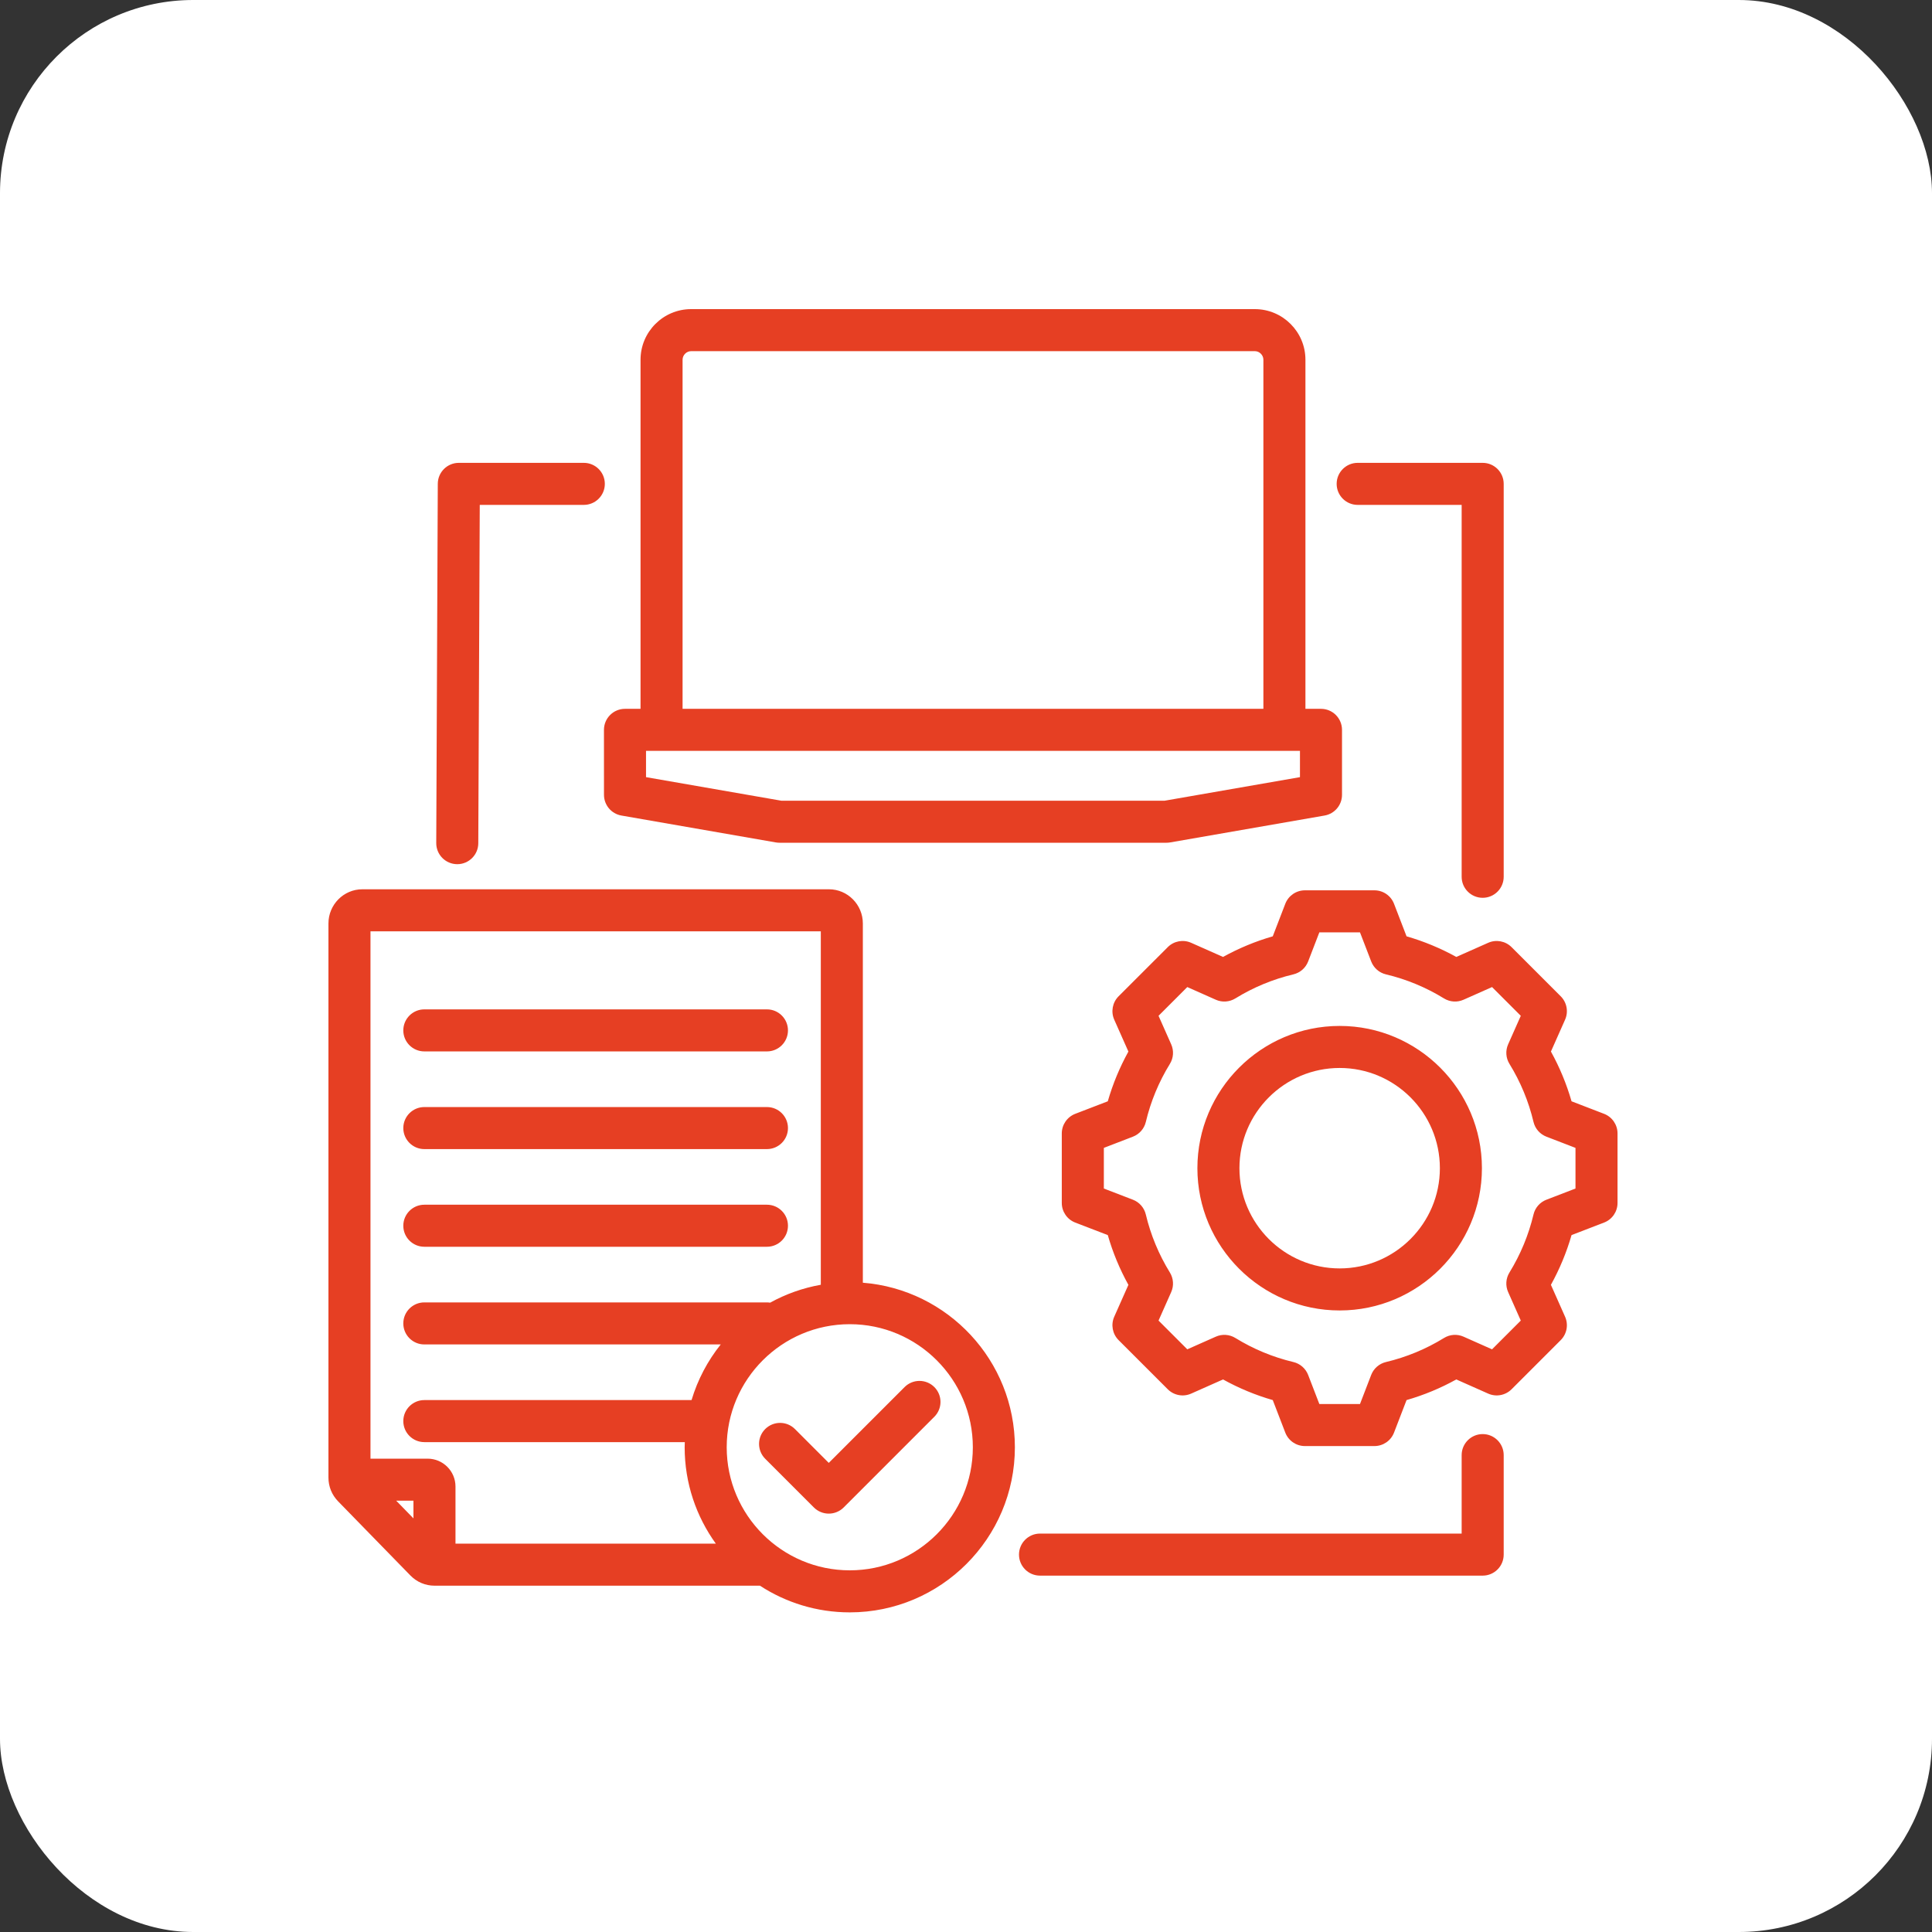
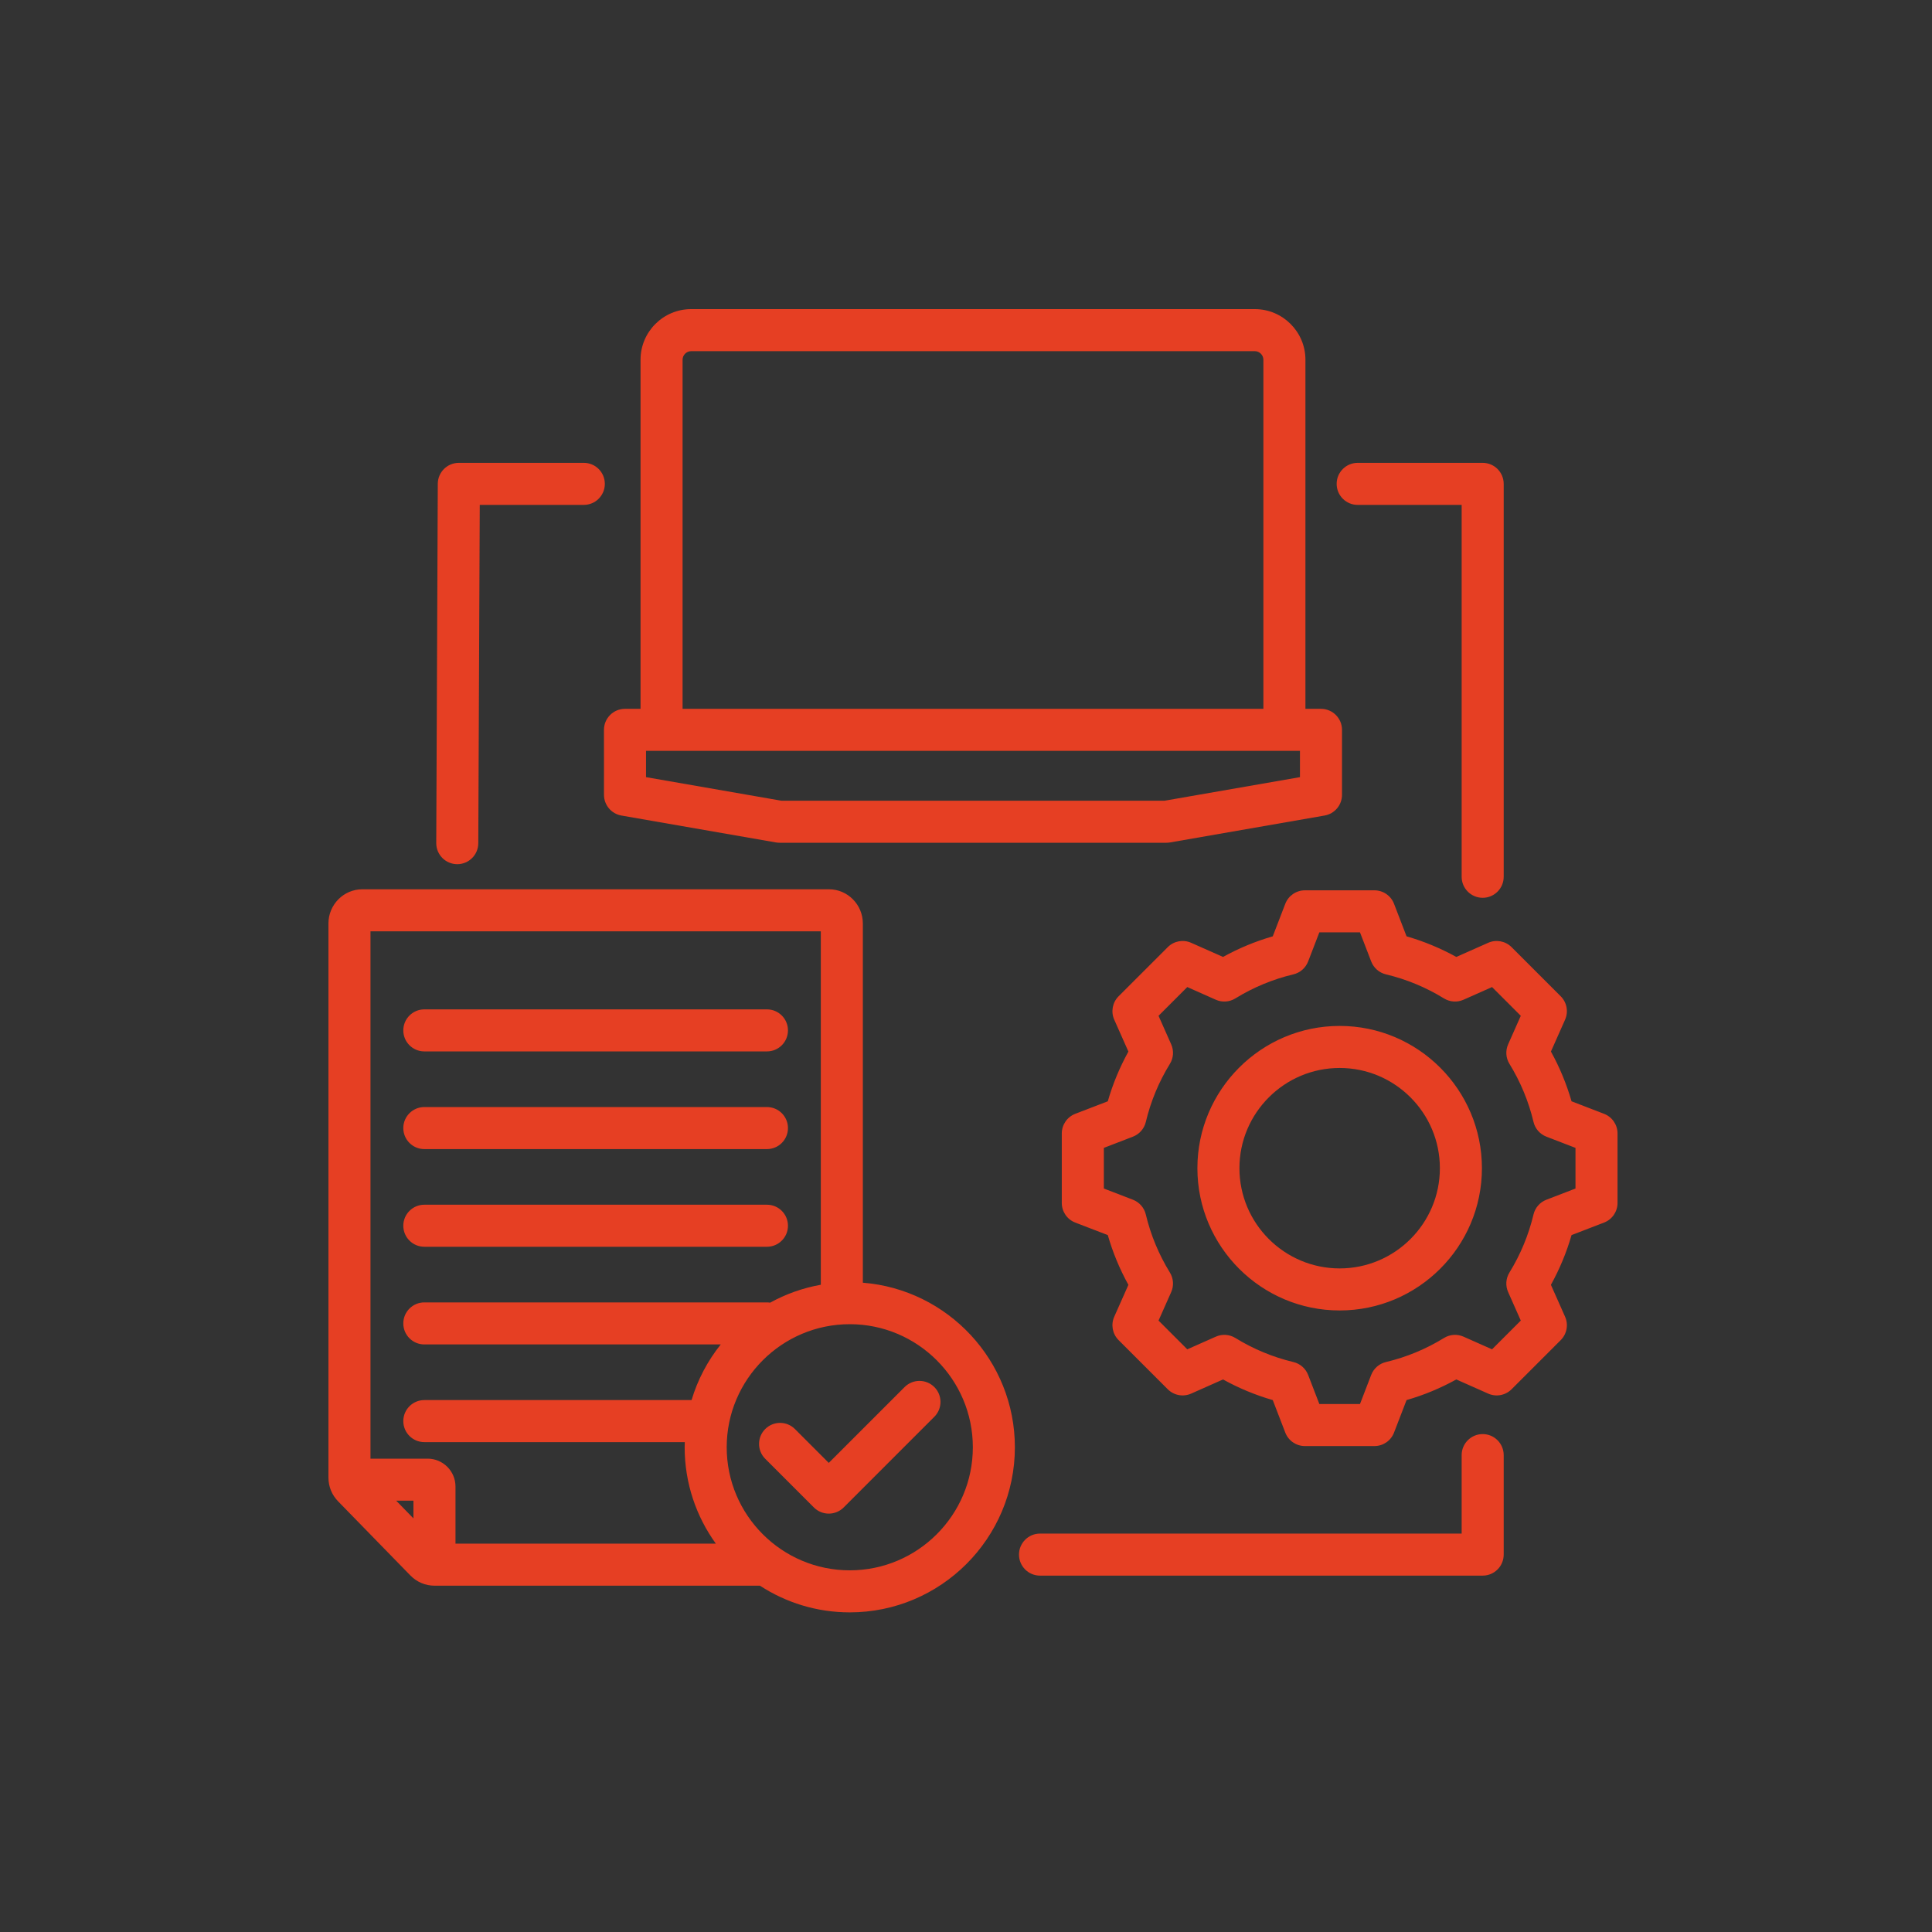
<svg xmlns="http://www.w3.org/2000/svg" width="100" height="100" viewBox="0 0 100 100" fill="none">
  <rect x="0" y="0" width="100" height="100" fill="#333333" stroke="none" />
-   <rect width="100" height="100" rx="10" fill="white" />
  <path d="M31.262 41.14C31.262 41.669 31.642 42.121 32.163 42.212L40.158 43.604C40.22 43.614 40.282 43.62 40.345 43.62H60.379C60.441 43.62 60.504 43.614 60.565 43.604L68.56 42.212C69.082 42.121 69.462 41.669 69.462 41.14V37.777C69.462 37.176 68.975 36.689 68.374 36.689H67.569V18.62C67.569 17.175 66.394 16 64.95 16H35.773C34.329 16 33.154 17.175 33.154 18.62V36.689H32.349C31.748 36.689 31.261 37.176 31.261 37.777L31.262 41.14ZM67.286 40.225L60.284 41.444H40.439L33.438 40.225V38.865H67.286L67.286 40.225ZM35.33 18.62C35.33 18.379 35.533 18.176 35.774 18.176H64.95C65.19 18.176 65.393 18.379 65.393 18.62V36.689H35.33V18.62ZM77.831 75.316V80.466C77.831 81.067 77.344 81.554 76.743 81.554H53.831C53.23 81.554 52.743 81.067 52.743 80.466C52.743 79.865 53.23 79.378 53.831 79.378H75.655V75.316C75.655 74.716 76.142 74.228 76.743 74.228C77.344 74.228 77.831 74.715 77.831 75.316ZM69.185 25.045C69.185 24.444 69.672 23.957 70.273 23.957H76.743C77.344 23.957 77.831 24.444 77.831 25.045V45.382C77.831 45.983 77.344 46.47 76.743 46.47C76.142 46.47 75.655 45.983 75.655 45.382V26.133H70.273C69.672 26.133 69.185 25.646 69.185 25.045ZM22.58 43.637L22.66 25.04C22.663 24.441 23.149 23.957 23.748 23.957H30.218C30.819 23.957 31.306 24.444 31.306 25.045C31.306 25.646 30.819 26.133 30.218 26.133H24.832L24.756 43.646C24.754 44.246 24.267 44.73 23.669 44.73C23.667 44.73 23.665 44.73 23.664 44.73C23.063 44.727 22.578 44.238 22.58 43.637ZM20.875 58.389C20.875 57.788 21.363 57.301 21.963 57.301H39.697C40.298 57.301 40.785 57.788 40.785 58.389C40.785 58.989 40.298 59.477 39.697 59.477H21.963C21.363 59.477 20.875 58.989 20.875 58.389ZM20.875 63.444C20.875 62.844 21.363 62.356 21.963 62.356H39.697C40.298 62.356 40.785 62.844 40.785 63.444C40.785 64.045 40.298 64.532 39.697 64.532H21.963C21.363 64.532 20.875 64.045 20.875 63.444ZM20.875 53.333C20.875 52.732 21.363 52.245 21.963 52.245H39.697C40.298 52.245 40.785 52.732 40.785 53.333C40.785 53.934 40.298 54.421 39.697 54.421H21.963C21.363 54.421 20.875 53.934 20.875 53.333ZM83.026 57.651L81.343 57.003C81.085 56.108 80.728 55.245 80.276 54.428L81.008 52.779C81.191 52.368 81.101 51.886 80.783 51.568L78.239 49.024C77.92 48.706 77.439 48.616 77.028 48.799L75.378 49.531C74.561 49.08 73.699 48.722 72.803 48.464L72.155 46.781C71.994 46.361 71.59 46.083 71.14 46.083H67.542C67.091 46.083 66.688 46.361 66.526 46.781L65.878 48.464C64.983 48.722 64.121 49.08 63.304 49.531L61.654 48.799C61.242 48.616 60.761 48.705 60.443 49.024L57.898 51.568C57.58 51.886 57.491 52.368 57.673 52.779L58.406 54.429C57.954 55.246 57.597 56.108 57.339 57.003L55.655 57.651C55.235 57.813 54.958 58.217 54.958 58.667V62.265C54.958 62.715 55.235 63.119 55.655 63.28L57.339 63.928C57.596 64.825 57.954 65.687 58.406 66.504L57.673 68.153C57.491 68.564 57.58 69.045 57.898 69.364L60.443 71.908C60.761 72.226 61.242 72.316 61.654 72.133L63.304 71.4C64.121 71.852 64.983 72.21 65.878 72.468L66.526 74.151C66.688 74.571 67.091 74.848 67.542 74.848H71.14C71.59 74.848 71.994 74.571 72.155 74.151L72.803 72.468C73.699 72.21 74.561 71.853 75.378 71.4L77.028 72.133C77.439 72.316 77.92 72.226 78.239 71.908L80.783 69.364C81.101 69.045 81.191 68.564 81.008 68.153L80.275 66.503C80.727 65.686 81.085 64.824 81.343 63.928L83.026 63.28C83.446 63.119 83.723 62.715 83.723 62.265V58.667C83.723 58.217 83.446 57.813 83.026 57.651ZM81.547 61.518L80.041 62.098C79.707 62.226 79.457 62.512 79.374 62.861C79.121 63.922 78.702 64.933 78.129 65.865C77.94 66.171 77.915 66.549 78.061 66.877L78.716 68.353L77.228 69.841L75.753 69.186C75.425 69.04 75.046 69.065 74.741 69.254C73.809 69.828 72.798 70.246 71.736 70.499C71.387 70.582 71.101 70.832 70.972 71.167L70.393 72.672H68.289L67.709 71.166C67.58 70.832 67.294 70.582 66.946 70.499C65.884 70.246 64.874 69.827 63.942 69.253C63.636 69.065 63.257 69.04 62.93 69.186L61.454 69.841L59.966 68.353L60.621 66.878C60.767 66.55 60.741 66.171 60.553 65.865C59.98 64.934 59.56 63.923 59.307 62.861C59.224 62.512 58.975 62.226 58.64 62.097L57.135 61.518V59.414L58.64 58.834C58.975 58.705 59.225 58.419 59.308 58.071C59.56 57.009 59.98 55.998 60.553 55.067C60.742 54.761 60.767 54.382 60.621 54.054L59.966 52.578L61.454 51.09L62.93 51.746C63.257 51.892 63.636 51.866 63.942 51.678C64.874 51.104 65.884 50.685 66.945 50.433C67.294 50.35 67.58 50.1 67.709 49.765L68.289 48.259H70.393L70.973 49.765C71.102 50.1 71.387 50.35 71.736 50.433C72.797 50.685 73.808 51.105 74.74 51.678C75.046 51.866 75.424 51.892 75.752 51.746L77.228 51.09L78.716 52.578L78.061 54.054C77.915 54.382 77.941 54.761 78.129 55.066C78.703 55.998 79.122 57.009 79.374 58.071C79.457 58.42 79.707 58.705 80.042 58.834L81.547 59.414V61.518H81.547ZM69.341 53.102C65.281 53.102 61.977 56.406 61.977 60.466C61.977 64.526 65.281 67.829 69.341 67.829C73.401 67.829 76.704 64.526 76.704 60.466C76.704 56.406 73.401 53.102 69.341 53.102ZM69.341 65.653C66.48 65.653 64.153 63.326 64.153 60.466C64.153 57.605 66.48 55.278 69.341 55.278C72.201 55.278 74.528 57.605 74.528 60.466C74.528 63.326 72.201 65.653 69.341 65.653ZM44.661 66.393V47.8C44.661 46.824 43.874 46.029 42.907 46.029H18.754C17.787 46.029 17 46.824 17 47.8V76.471C17 76.945 17.175 77.375 17.504 77.713L21.243 81.547C21.576 81.888 22.019 82.075 22.493 82.075H39.334C40.674 82.948 42.27 83.456 43.984 83.456C48.696 83.456 52.53 79.623 52.53 74.91C52.53 70.426 49.057 66.74 44.661 66.393ZM42.485 48.205V66.499C41.55 66.665 40.667 66.982 39.863 67.426C39.809 67.418 39.754 67.412 39.697 67.412H21.963C21.363 67.412 20.875 67.899 20.875 68.5C20.875 69.101 21.363 69.588 21.963 69.588H37.305C36.63 70.433 36.112 71.407 35.795 72.468H21.963C21.363 72.468 20.875 72.955 20.875 73.556C20.875 74.157 21.363 74.644 21.963 74.644H35.445C35.442 74.733 35.438 74.821 35.438 74.91C35.438 76.772 36.038 78.494 37.052 79.899H23.576V76.942C23.576 76.147 22.929 75.5 22.133 75.5H19.176V48.205H42.485ZM20.507 77.675H21.4V78.591L20.507 77.675ZM43.984 81.28C40.471 81.28 37.614 78.423 37.614 74.91C37.614 71.398 40.471 68.54 43.984 68.54C47.496 68.54 50.354 71.398 50.354 74.91C50.354 78.423 47.496 81.28 43.984 81.28ZM48.361 71.794C48.786 72.219 48.786 72.907 48.361 73.332L43.667 78.027C43.463 78.231 43.186 78.345 42.897 78.345C42.609 78.345 42.332 78.231 42.128 78.027L39.607 75.506C39.182 75.081 39.182 74.392 39.607 73.967C40.032 73.543 40.721 73.542 41.146 73.967L42.897 75.719L46.822 71.794C47.247 71.369 47.936 71.369 48.361 71.794Z" fill="#E63F23" />
</svg>